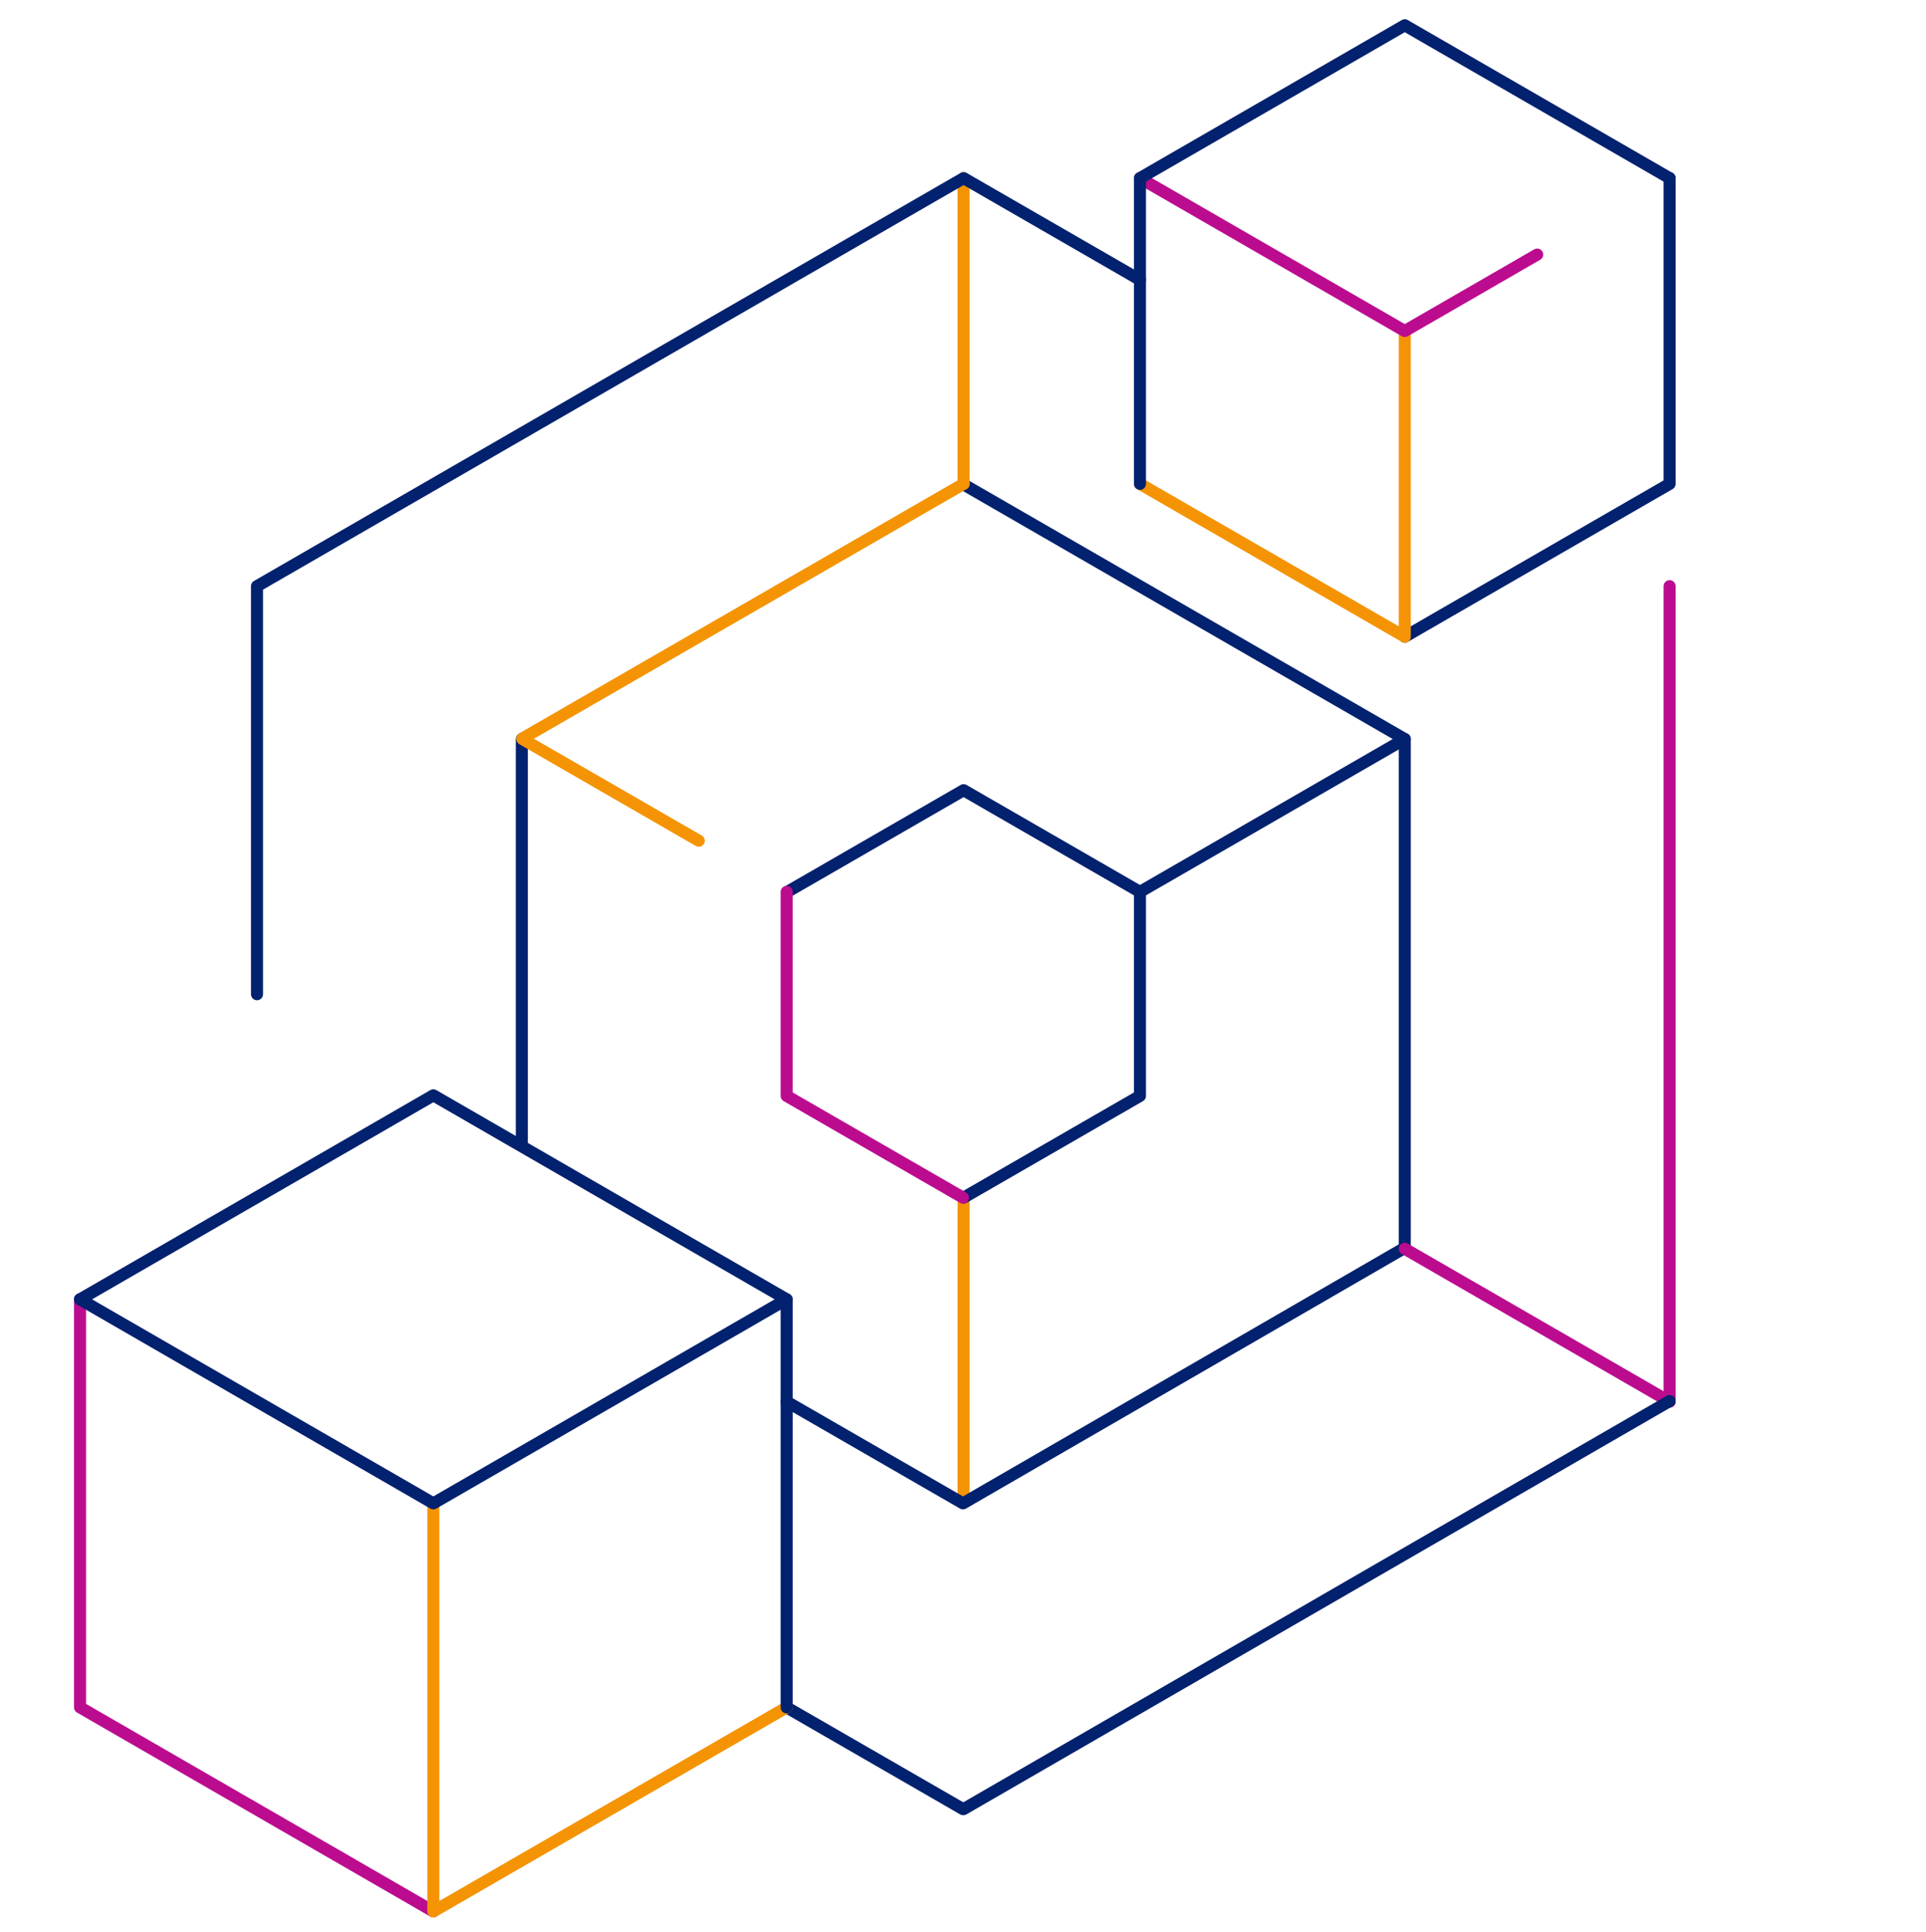
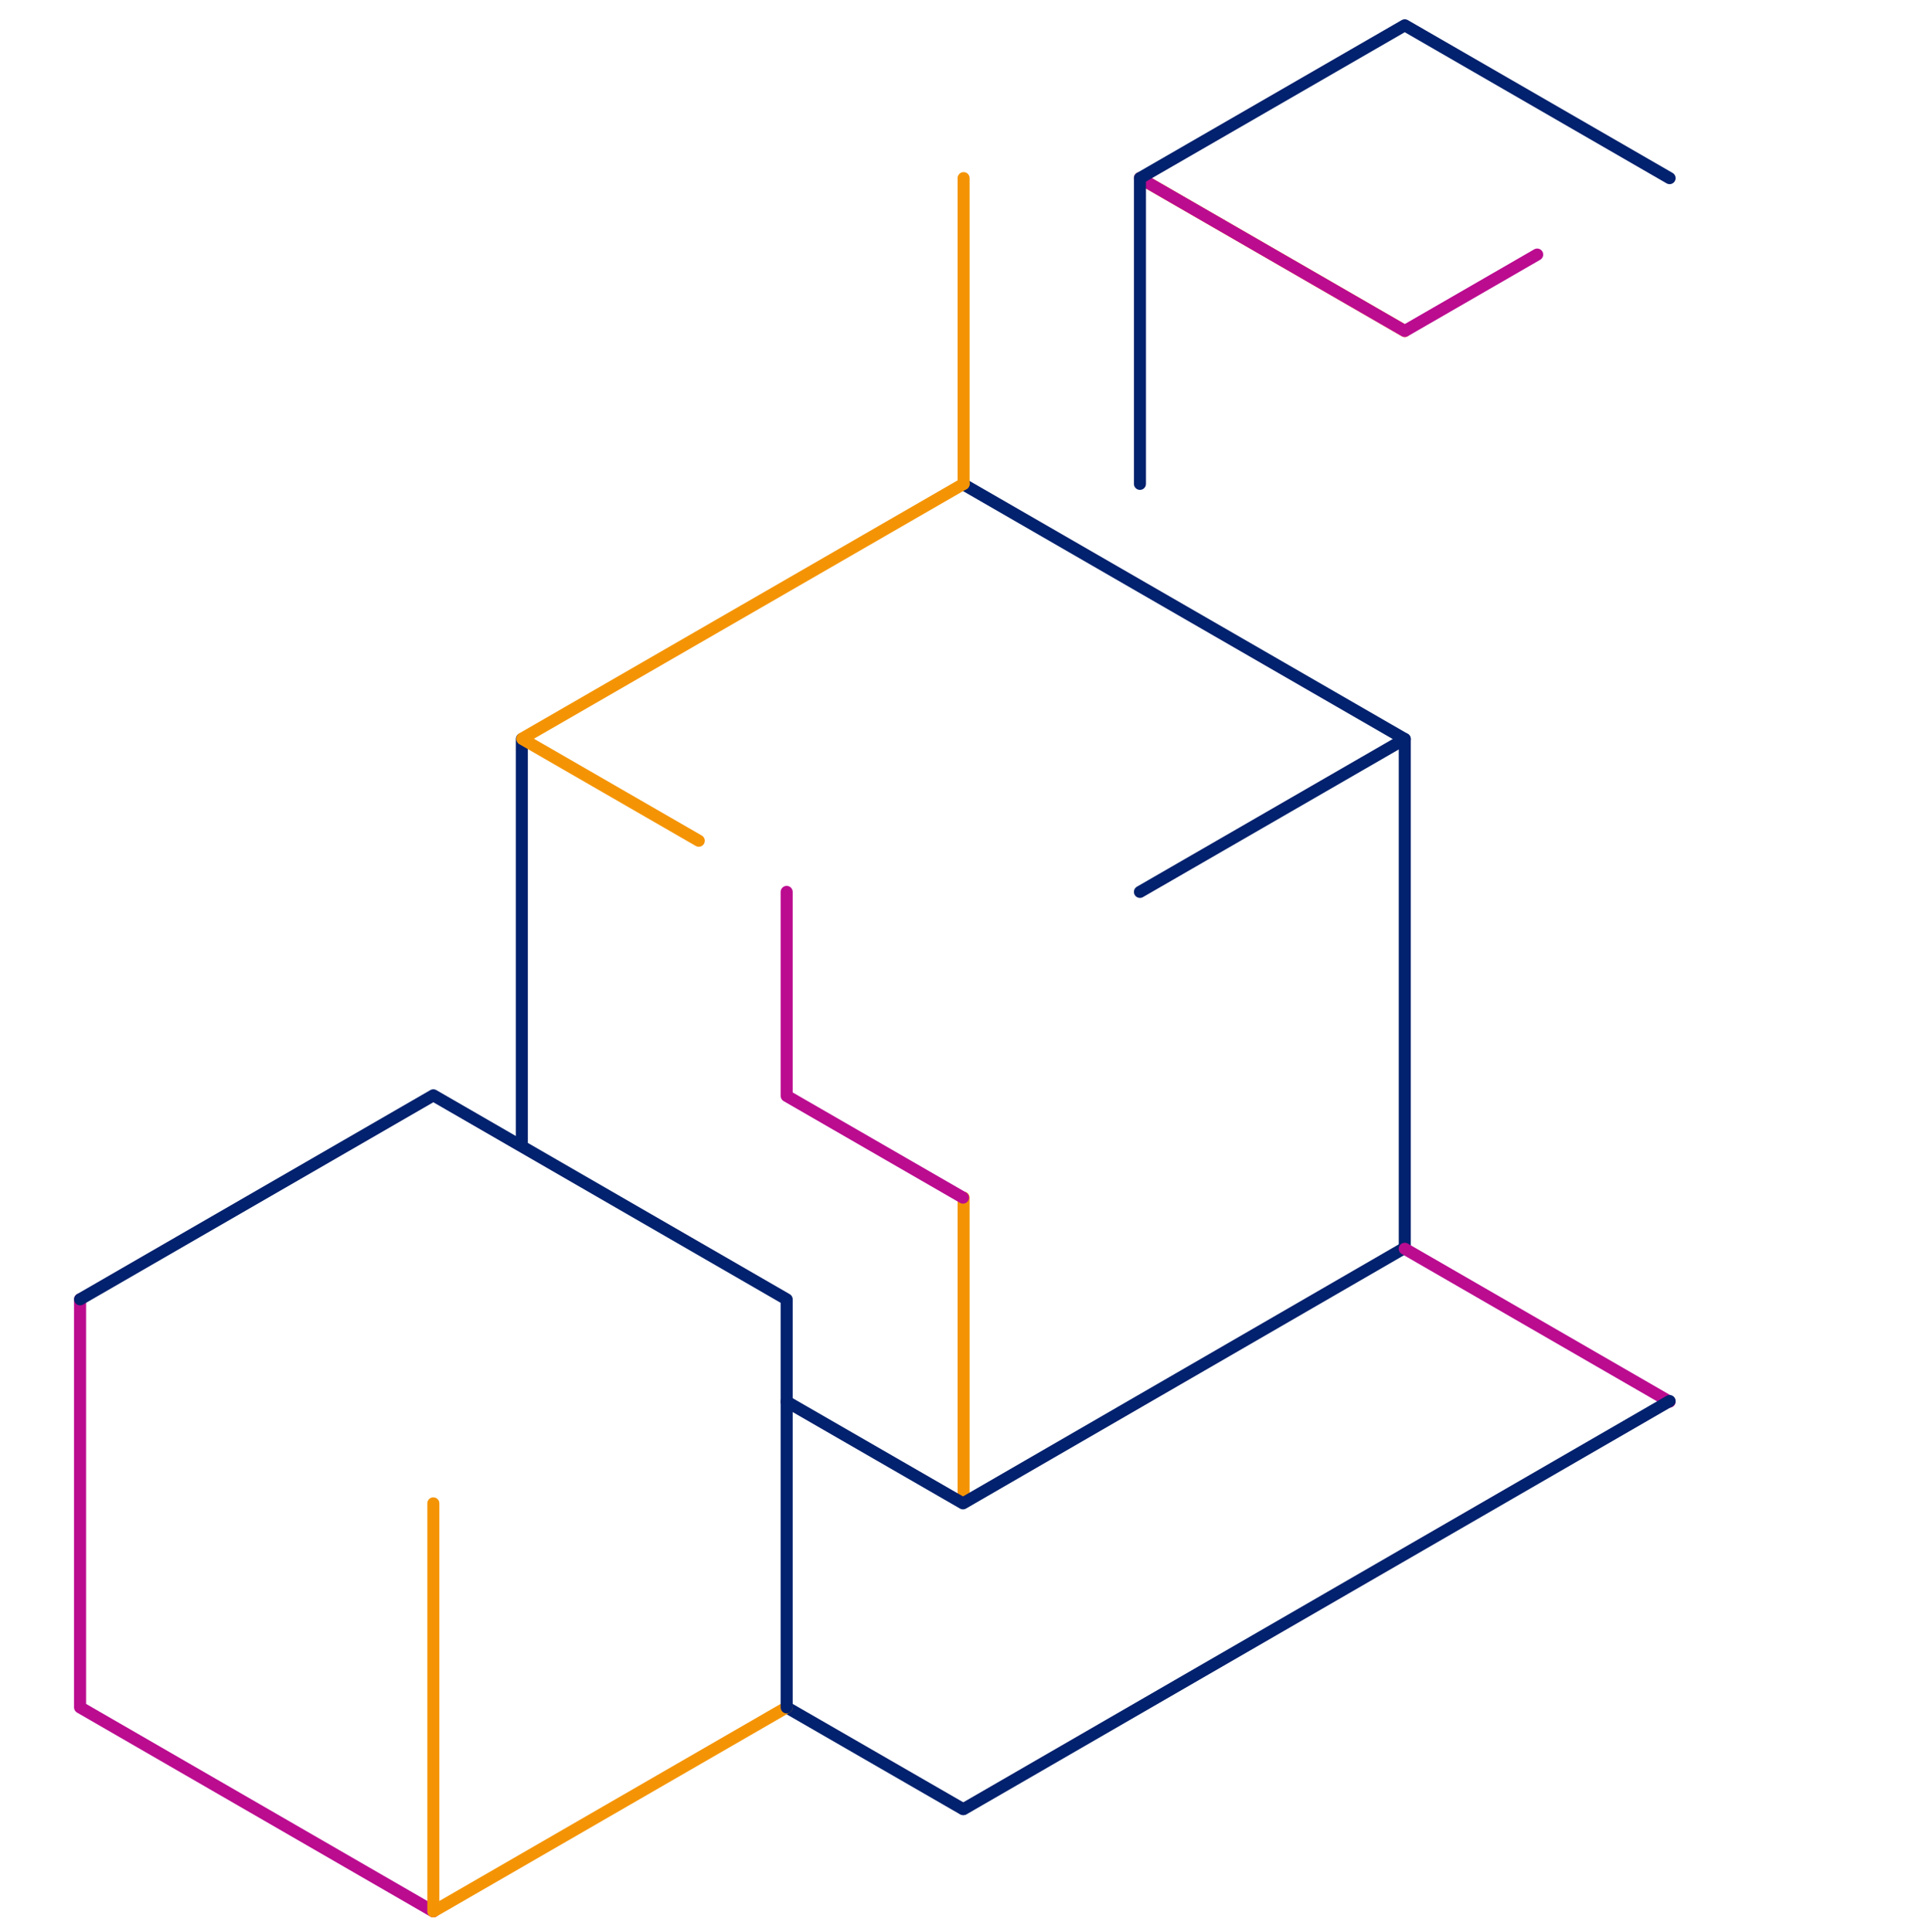
<svg xmlns="http://www.w3.org/2000/svg" id="Ebene_1" version="1.1" viewBox="0 0 320 321">
  <defs>
    <style>
      .st0 {
        stroke: #f49405;
      }

      .st0, .st1, .st2 {
        fill: none;
        stroke-linecap: round;
        stroke-linejoin: round;
        stroke-width: 2px;
      }

      .st1 {
        stroke: #bb0c90;
      }

      .st2 {
        stroke: #02216e;
      }
    </style>
  </defs>
-   <path class="st1" d="M277.4,232.9V97.4" />
  <path class="st2" d="M233.4,207.5v-84.7l-73.3-42.3" />
  <path class="st2" d="M233.4,122.8l-44,25.4" />
  <path class="st0" d="M160.1,199v49.8" />
  <path class="st2" d="M130.7,232.9l29.3,16.9,73.3-42.4" />
  <path class="st2" d="M86.7,122.8v67" />
-   <path class="st2" d="M160.1,199l29.3-16.9v-33.9l-29.3-16.9-29.3,16.9" />
  <path class="st1" d="M277.4,232.9l-44-25.4" />
  <path class="st1" d="M130.7,148.2v33.9l29.3,16.9" />
  <path class="st2" d="M160.1,300.6l117.3-67.8" />
  <path class="st2" d="M130.7,283.7l29.3,16.9" />
  <path class="st0" d="M116.1,139.7l-29.3-16.9" />
  <path class="st0" d="M160.1,80.4l-73.3,42.3" />
  <path class="st0" d="M160.1,80.4V29.6" />
-   <path class="st2" d="M42.7,165.2v-67.8L160.1,29.6l29.3,16.9" />
-   <path class="st2" d="M277.4,29.6v50.8l-44,25.4" />
-   <path class="st0" d="M233.4,55v50.8l-44-25.4" />
+   <path class="st0" d="M233.4,55l-44-25.4" />
  <path class="st1" d="M189.4,29.6l44,25.4,22-12.7" />
  <path class="st2" d="M189.4,80.4V29.6l44-25.4,44,25.4" />
  <path class="st1" d="M13.3,215.9v67.8l58.7,33.9" />
  <path class="st0" d="M72,249.8v67.8l58.7-33.9" />
-   <path class="st2" d="M130.7,215.9l-58.7,33.9-58.7-33.9" />
  <path class="st2" d="M130.7,283.7v-67.8l-58.7-33.9-58.7,33.9" />
</svg>